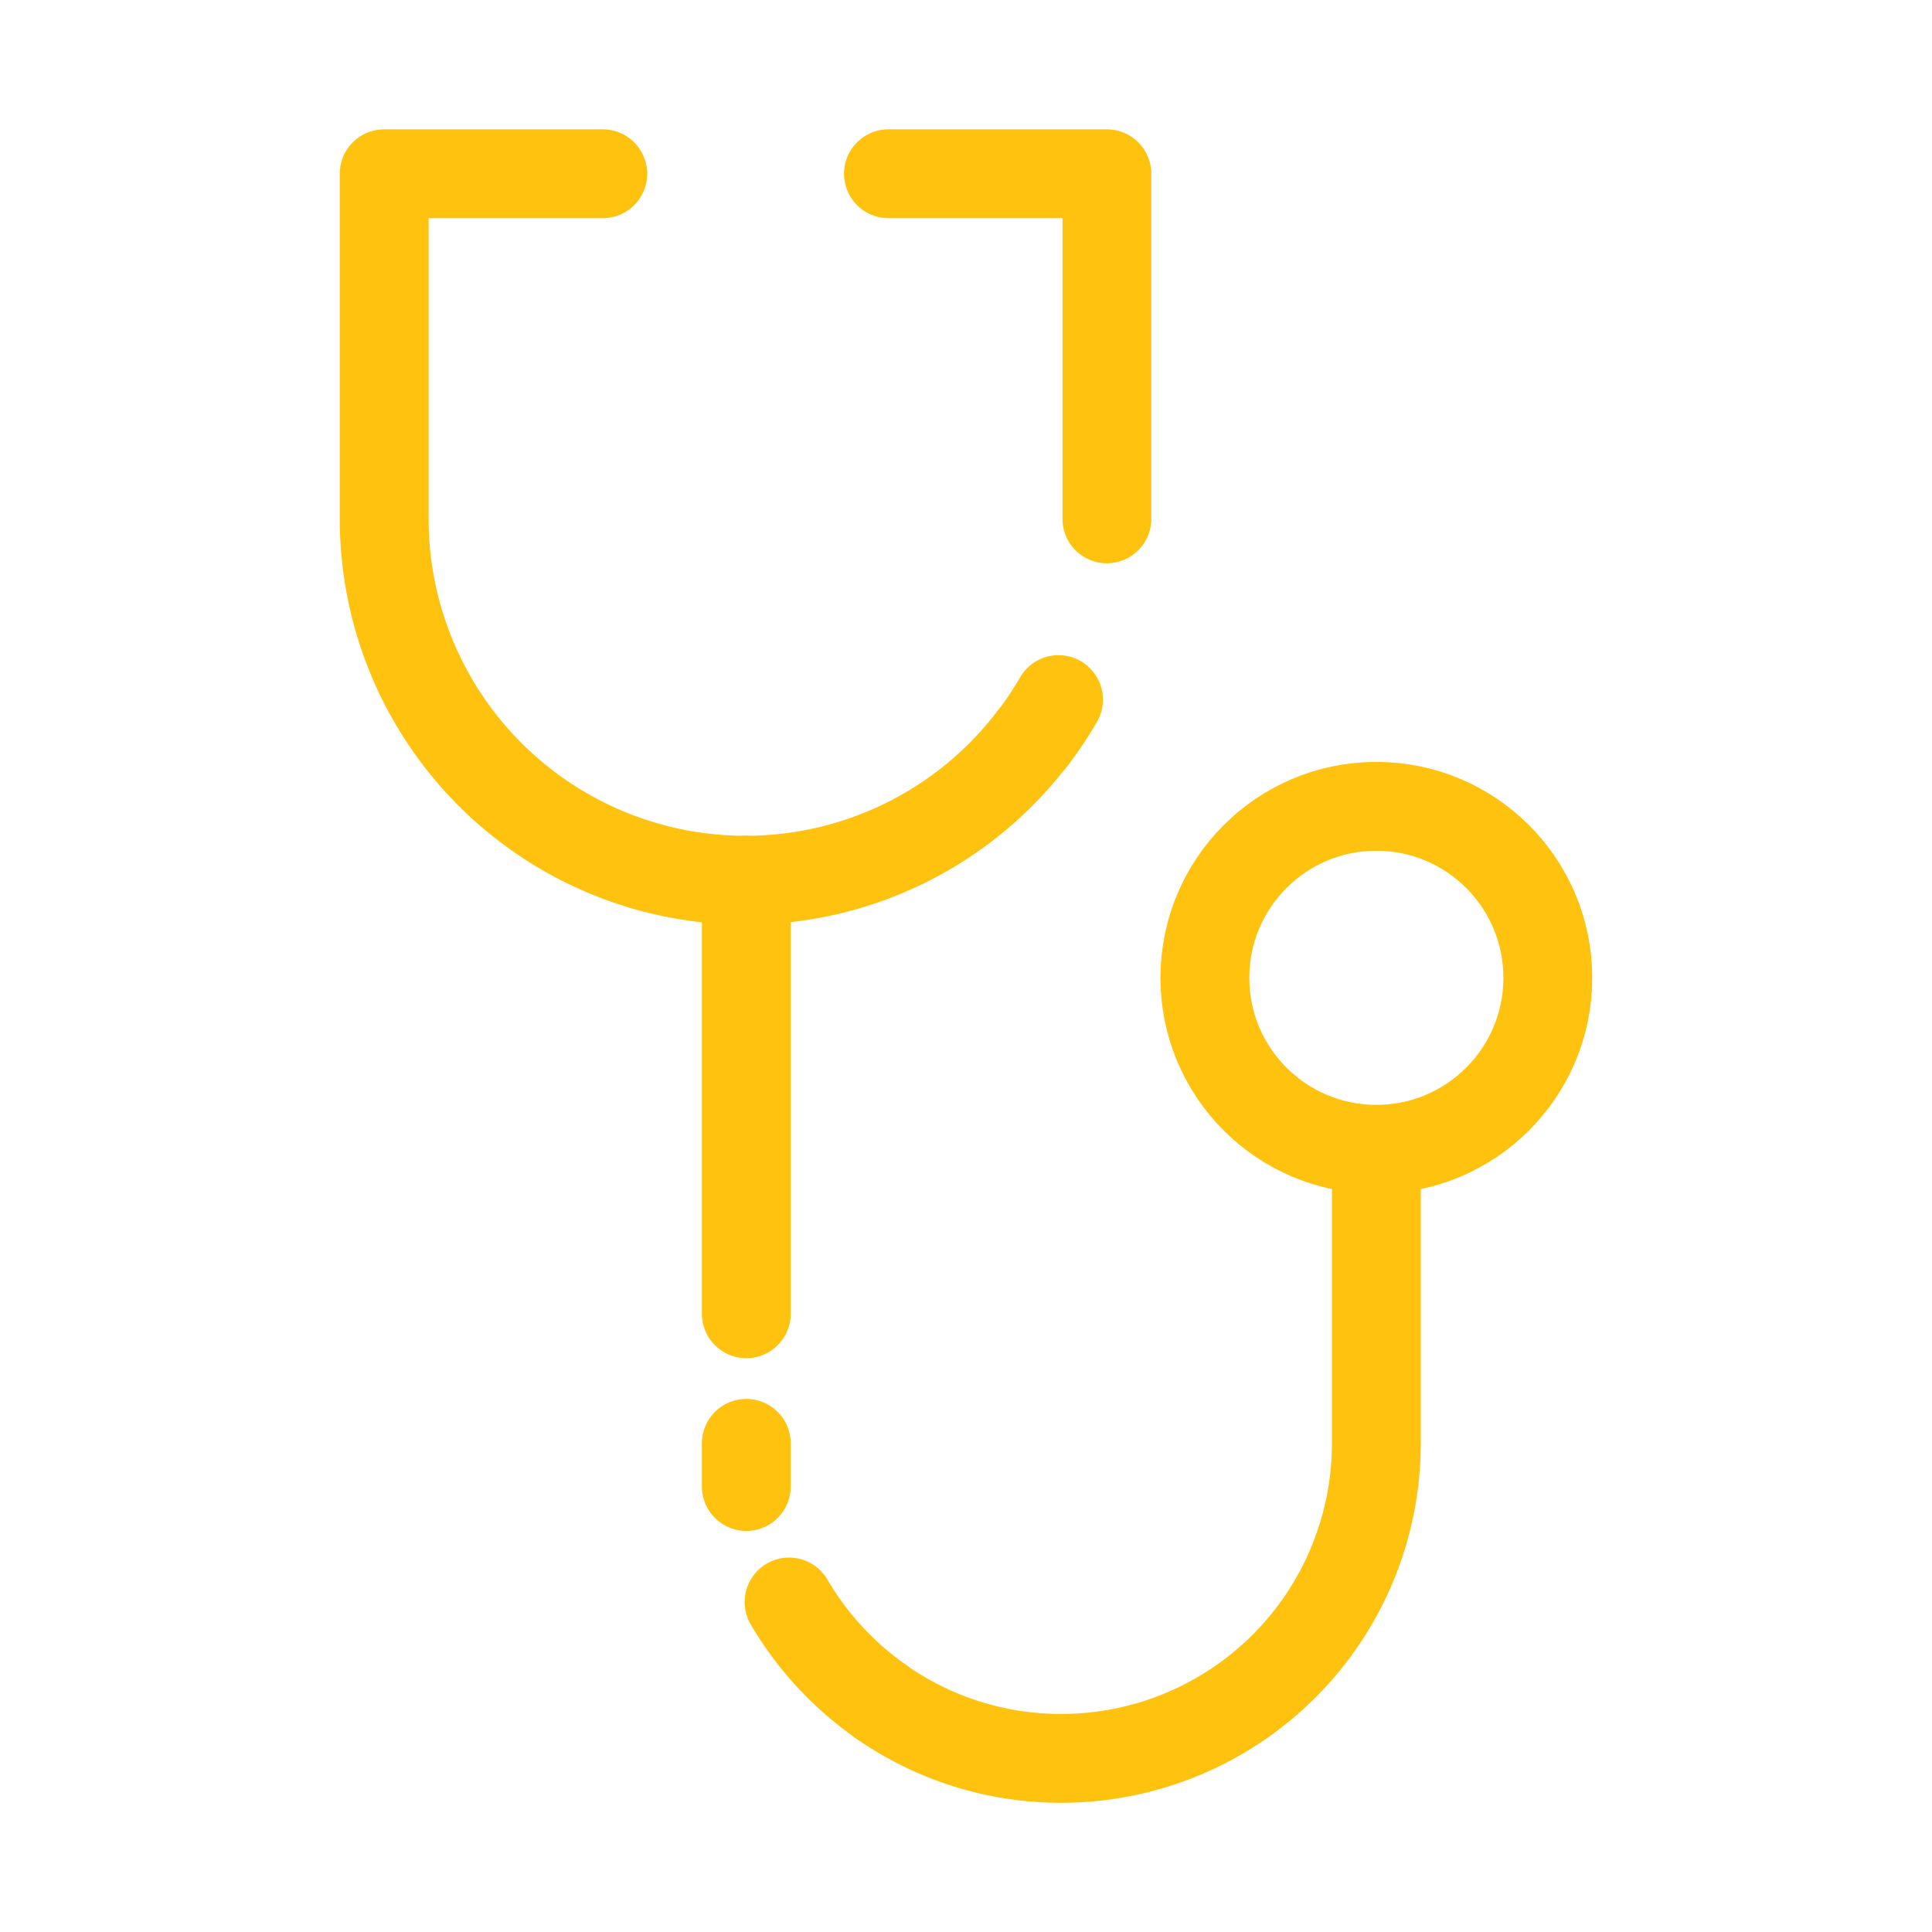
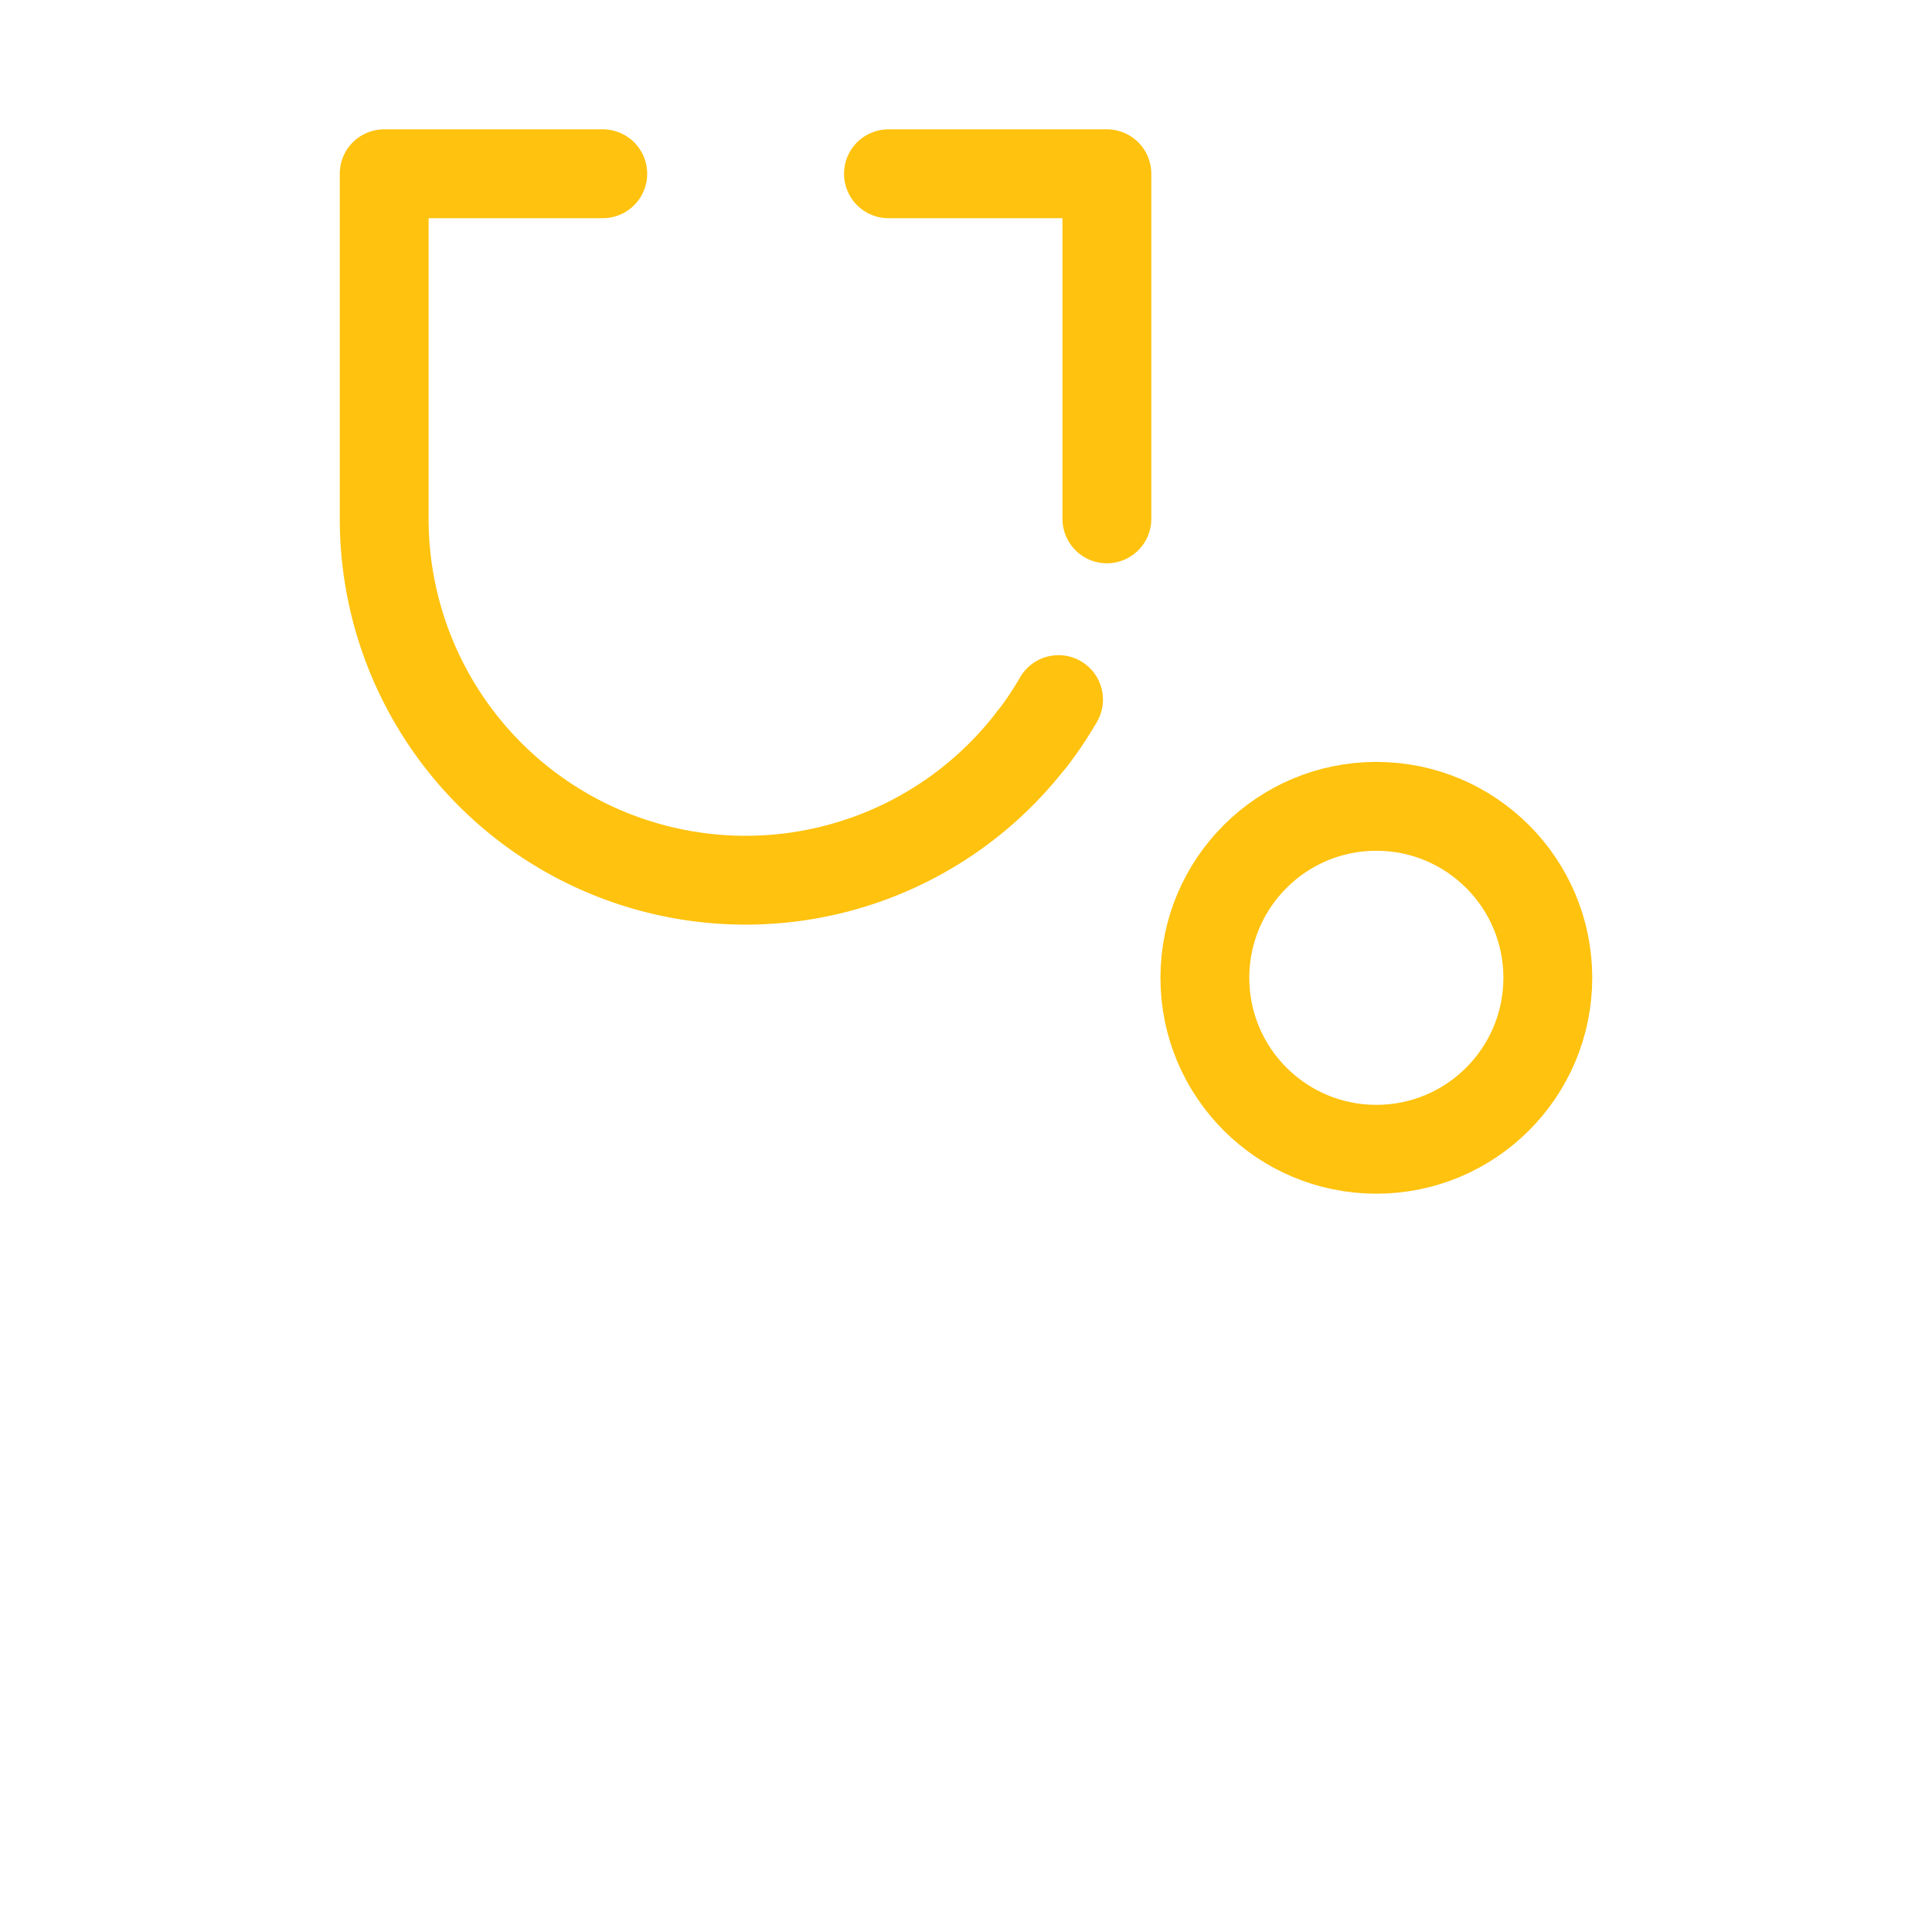
<svg xmlns="http://www.w3.org/2000/svg" id="Layer_1" data-name="Layer 1" viewBox="0 0 152.22 152.22">
  <defs>
    <style>.cls-1{fill:none;stroke:#ffc20e;stroke-linecap:round;stroke-linejoin:round;stroke-width:7px;}</style>
  </defs>
  <title>Icon</title>
  <path class="cls-1" d="M81.34,58.18A28.42,28.42,0,0,1,58.74,69.35h0A28.47,28.47,0,0,1,30.27,40.88V13.69H47.49" />
  <path class="cls-1" d="M83.4,55.12a28.52,28.52,0,0,1-2.05,3.07" />
  <path class="cls-1" d="M70,13.69H87.21V40.88" />
-   <line class="cls-1" x1="58.8" y1="103.51" x2="58.8" y2="69.35" />
-   <path class="cls-1" d="M58.8,117.12v-3.4" />
-   <path class="cls-1" d="M69.39,134.05a25,25,0,0,1-7.22-7.83" />
-   <path class="cls-1" d="M108.44,90.56v23.16a24.82,24.82,0,0,1-24.82,24.82h0a24.71,24.71,0,0,1-14.23-4.48" />
  <circle class="cls-1" cx="108.44" cy="77.04" r="13.51" />
</svg>